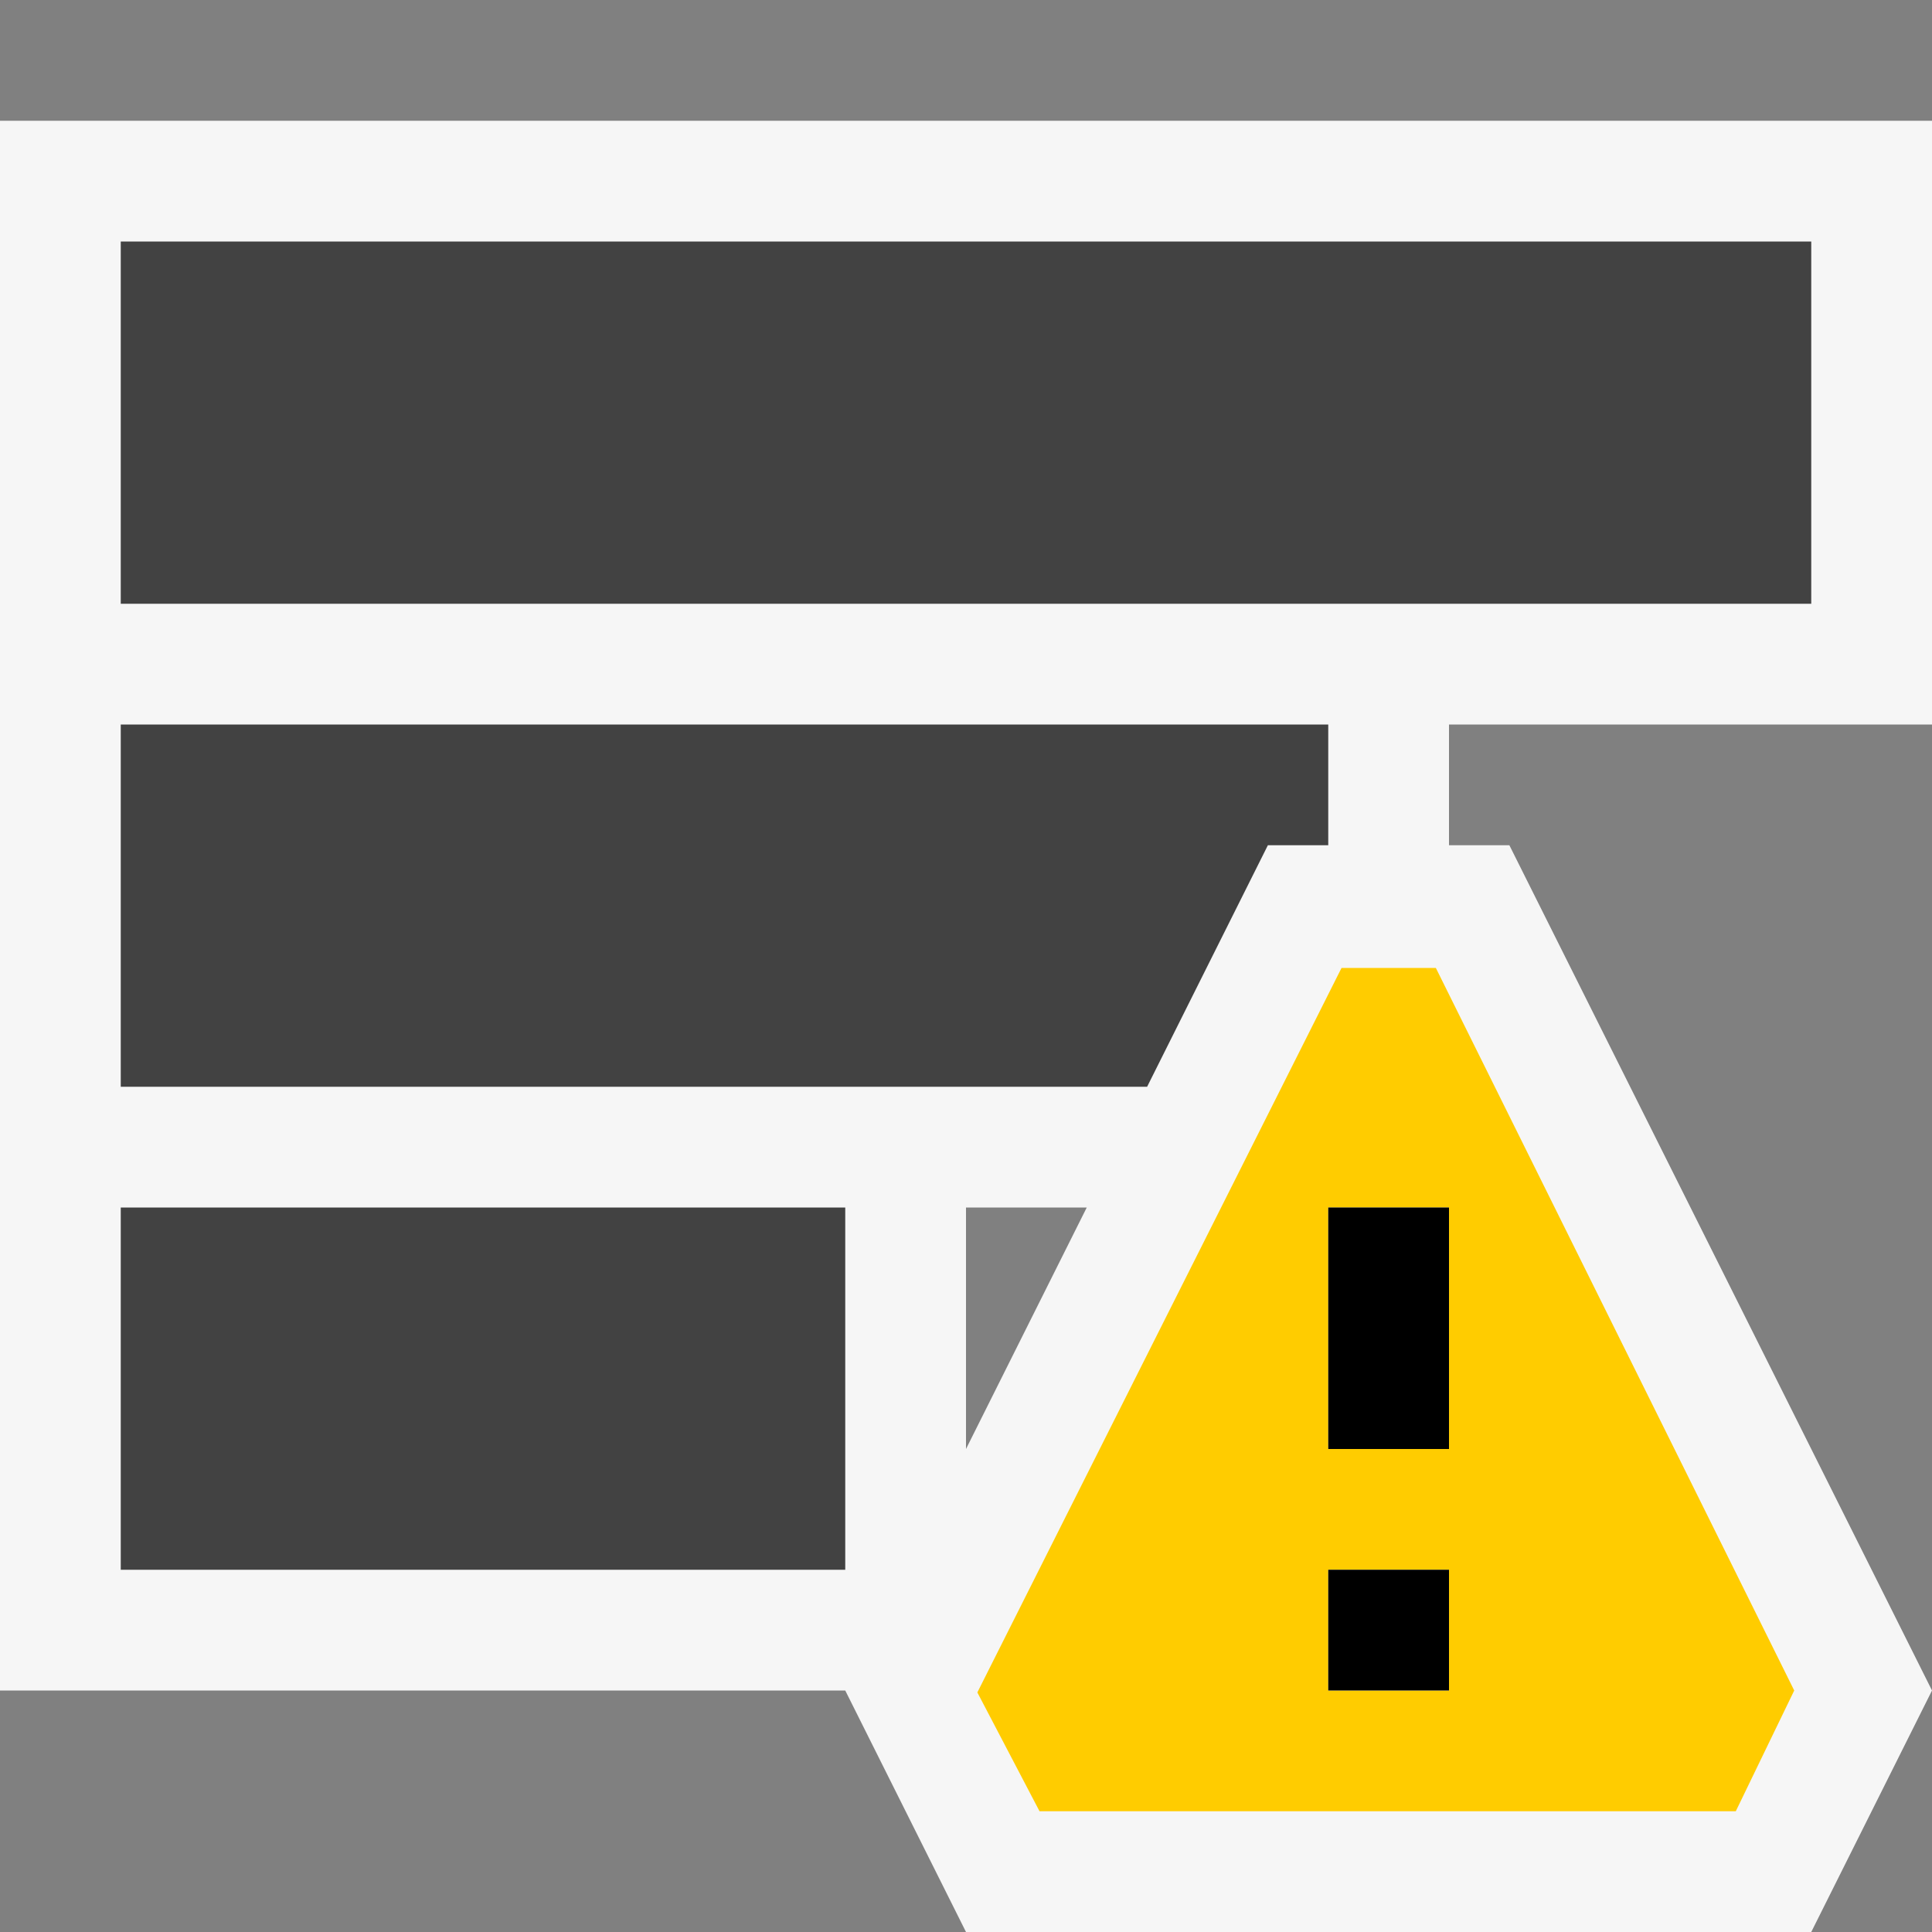
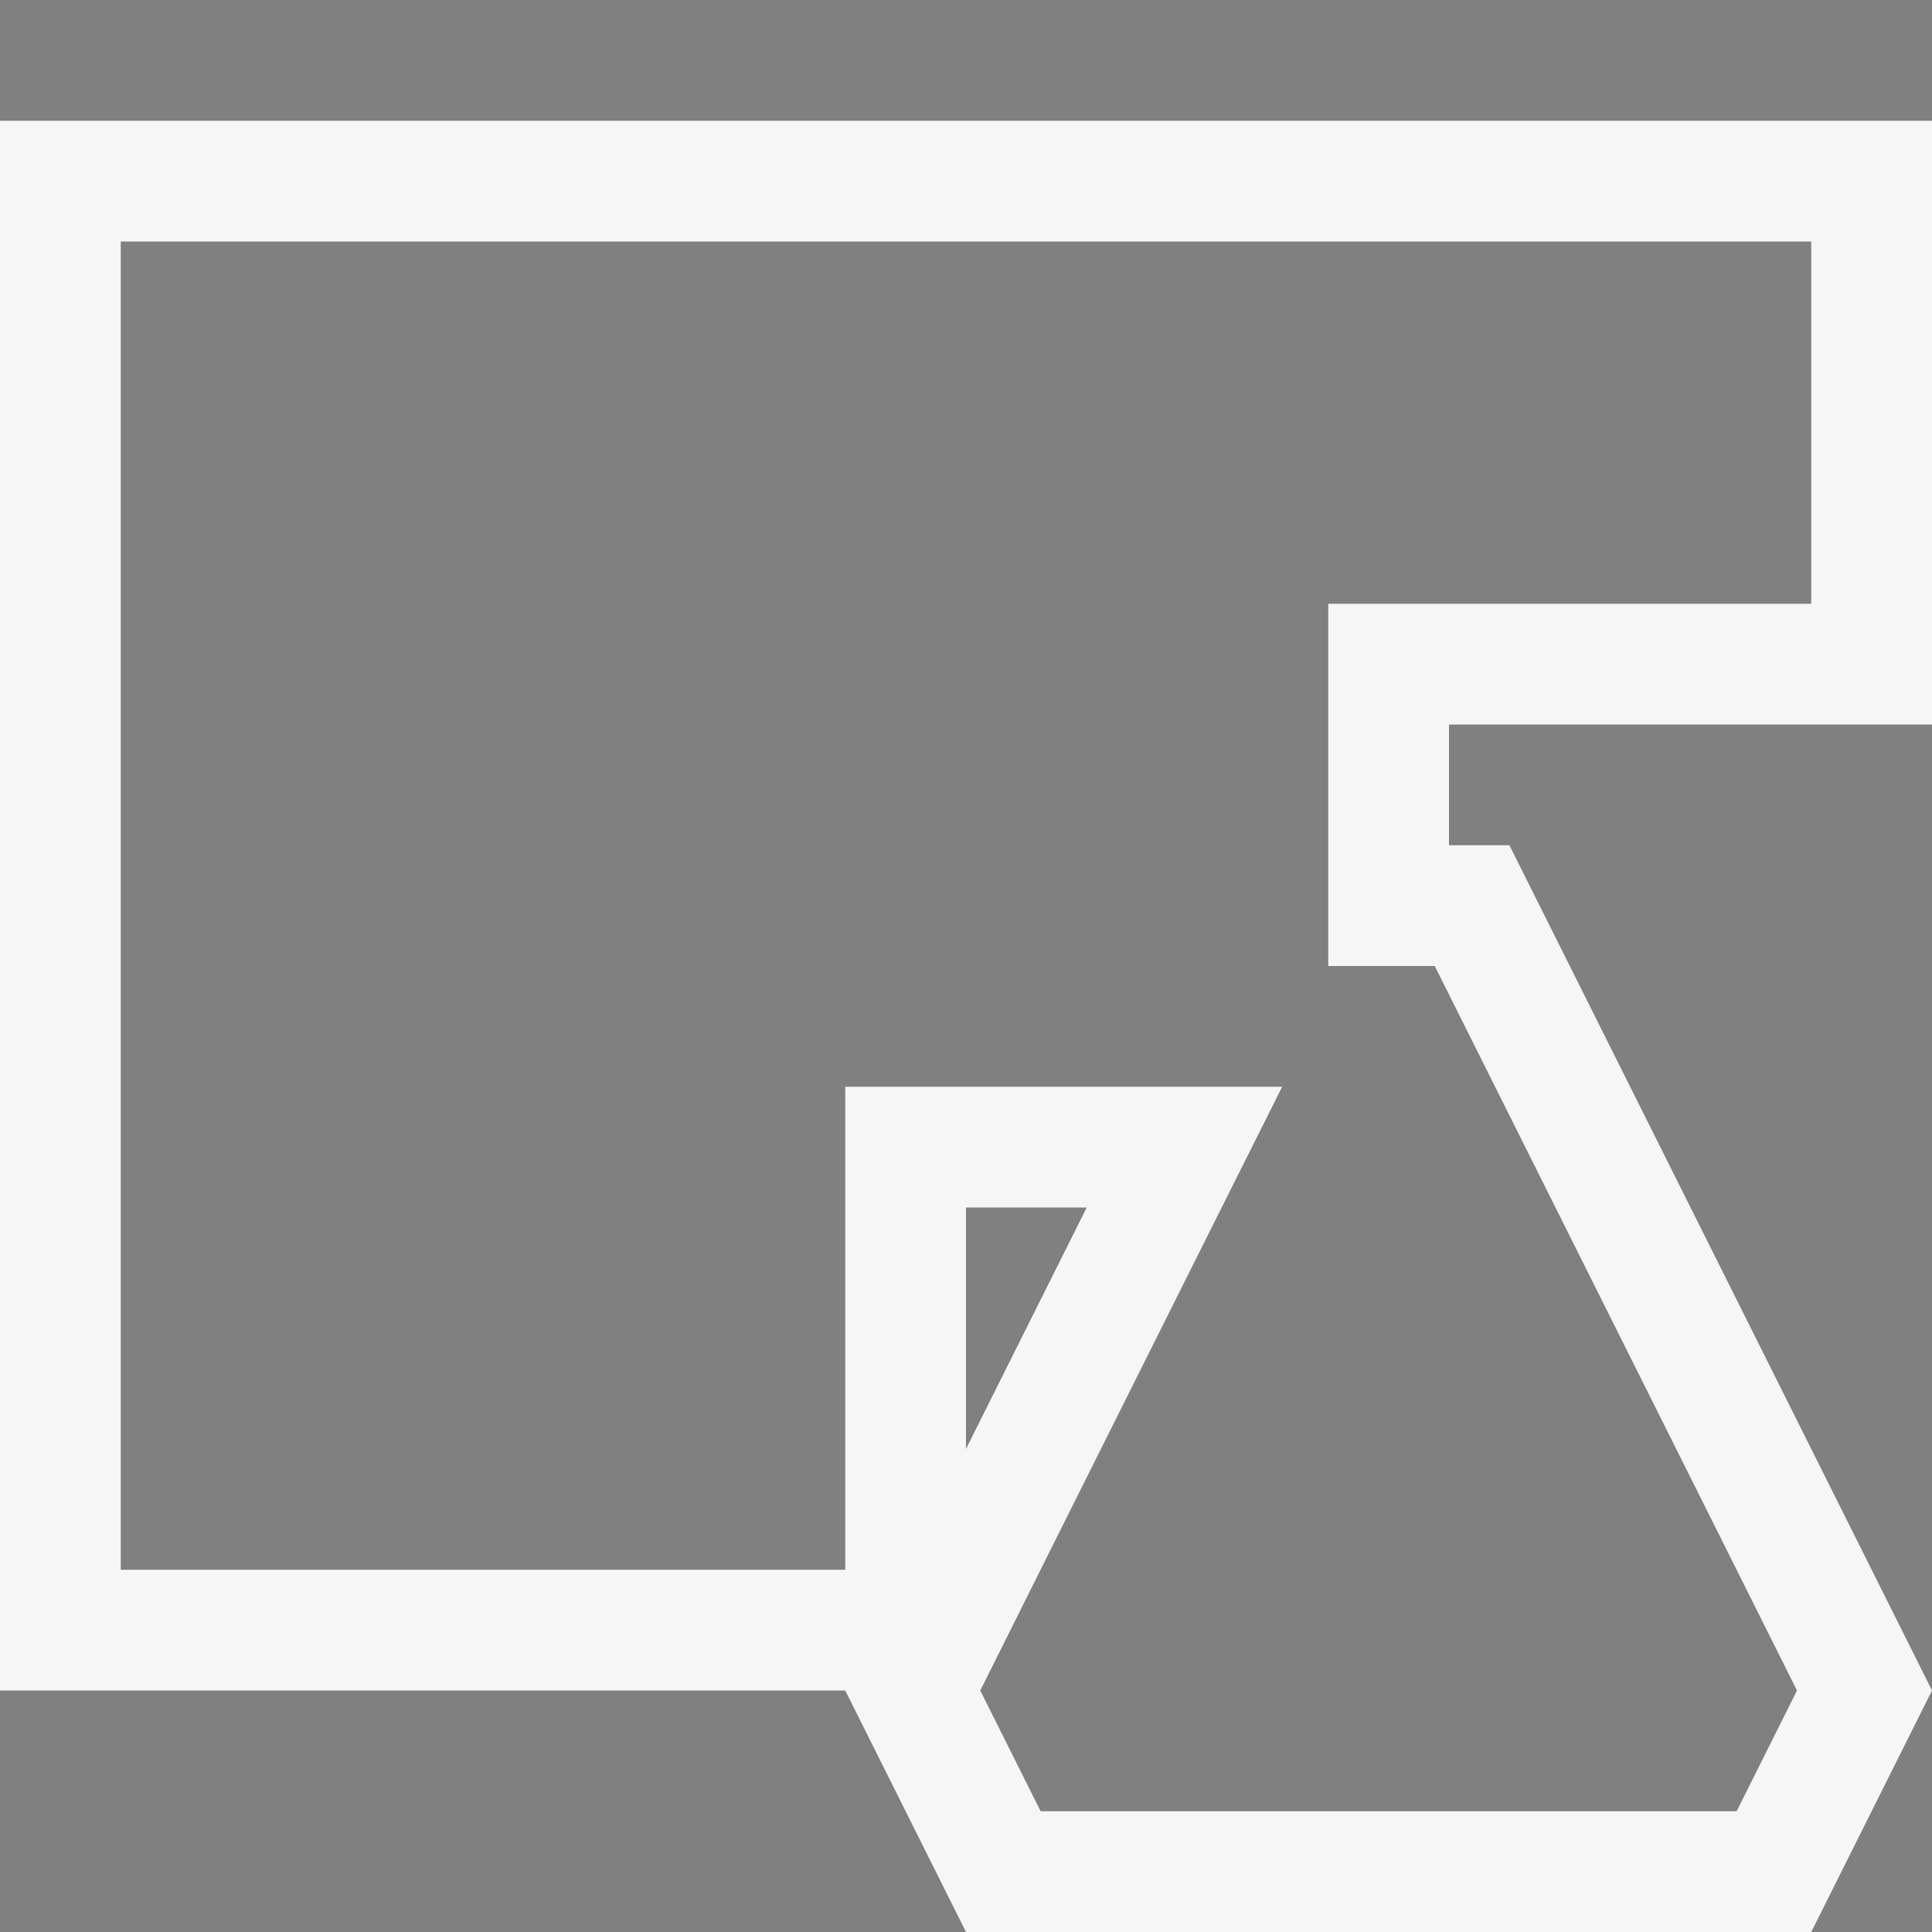
<svg xmlns="http://www.w3.org/2000/svg" viewBox="0 0 16 16">
  <rect x="0" y="0" width="16" height="16" fill="#808080" stroke="none" />
  <style>.st0{opacity:0}.st0,.st1{fill:#f6f6f6}.st2{fill:#424242}.st3{fill:#fc0}</style>
  <g id="outline">
    <path class="st0" d="M0 0h16v16H0z" />
-     <path class="st1" d="M8.309 15.5l-.75-1.5 2.25-4.5H7.5v4.382l-.191-.382H.5v-12h15v4h-4v2h.691l3.25 6.5-.75 1.5z" />
    <path class="st1" d="M15 2v3h-4v3h.882l3 6-.5 1H8.618l-.5-1 .776-1.553 1-2L10.618 9H7v4H1V2h14m1-1H0v13h7l1 2h7l1-2-3.5-7H12V6h4V1zM8 12v-2h1l-1 2z" />
  </g>
  <g id="icon_x5F_bg">
-     <path class="st2" d="M1 9h8.5l1-2h.5V6H1zM1 2h14v3H1zM1 10h6v3H1z" />
-   </g>
-   <path class="st3" d="M11.891 8.016h-.781l-3.016 6 .515.984h5.766l.484-1-2.968-5.984zM12 14h-1v-1h1v1zm0-2h-1v-2h1v2z" id="not_x5F_bg" />
-   <path d="M12 12h-1v-2h1v2zm0 1h-1v1h1v-1z" id="not_x5F_fg" />
+     </g>
</svg>